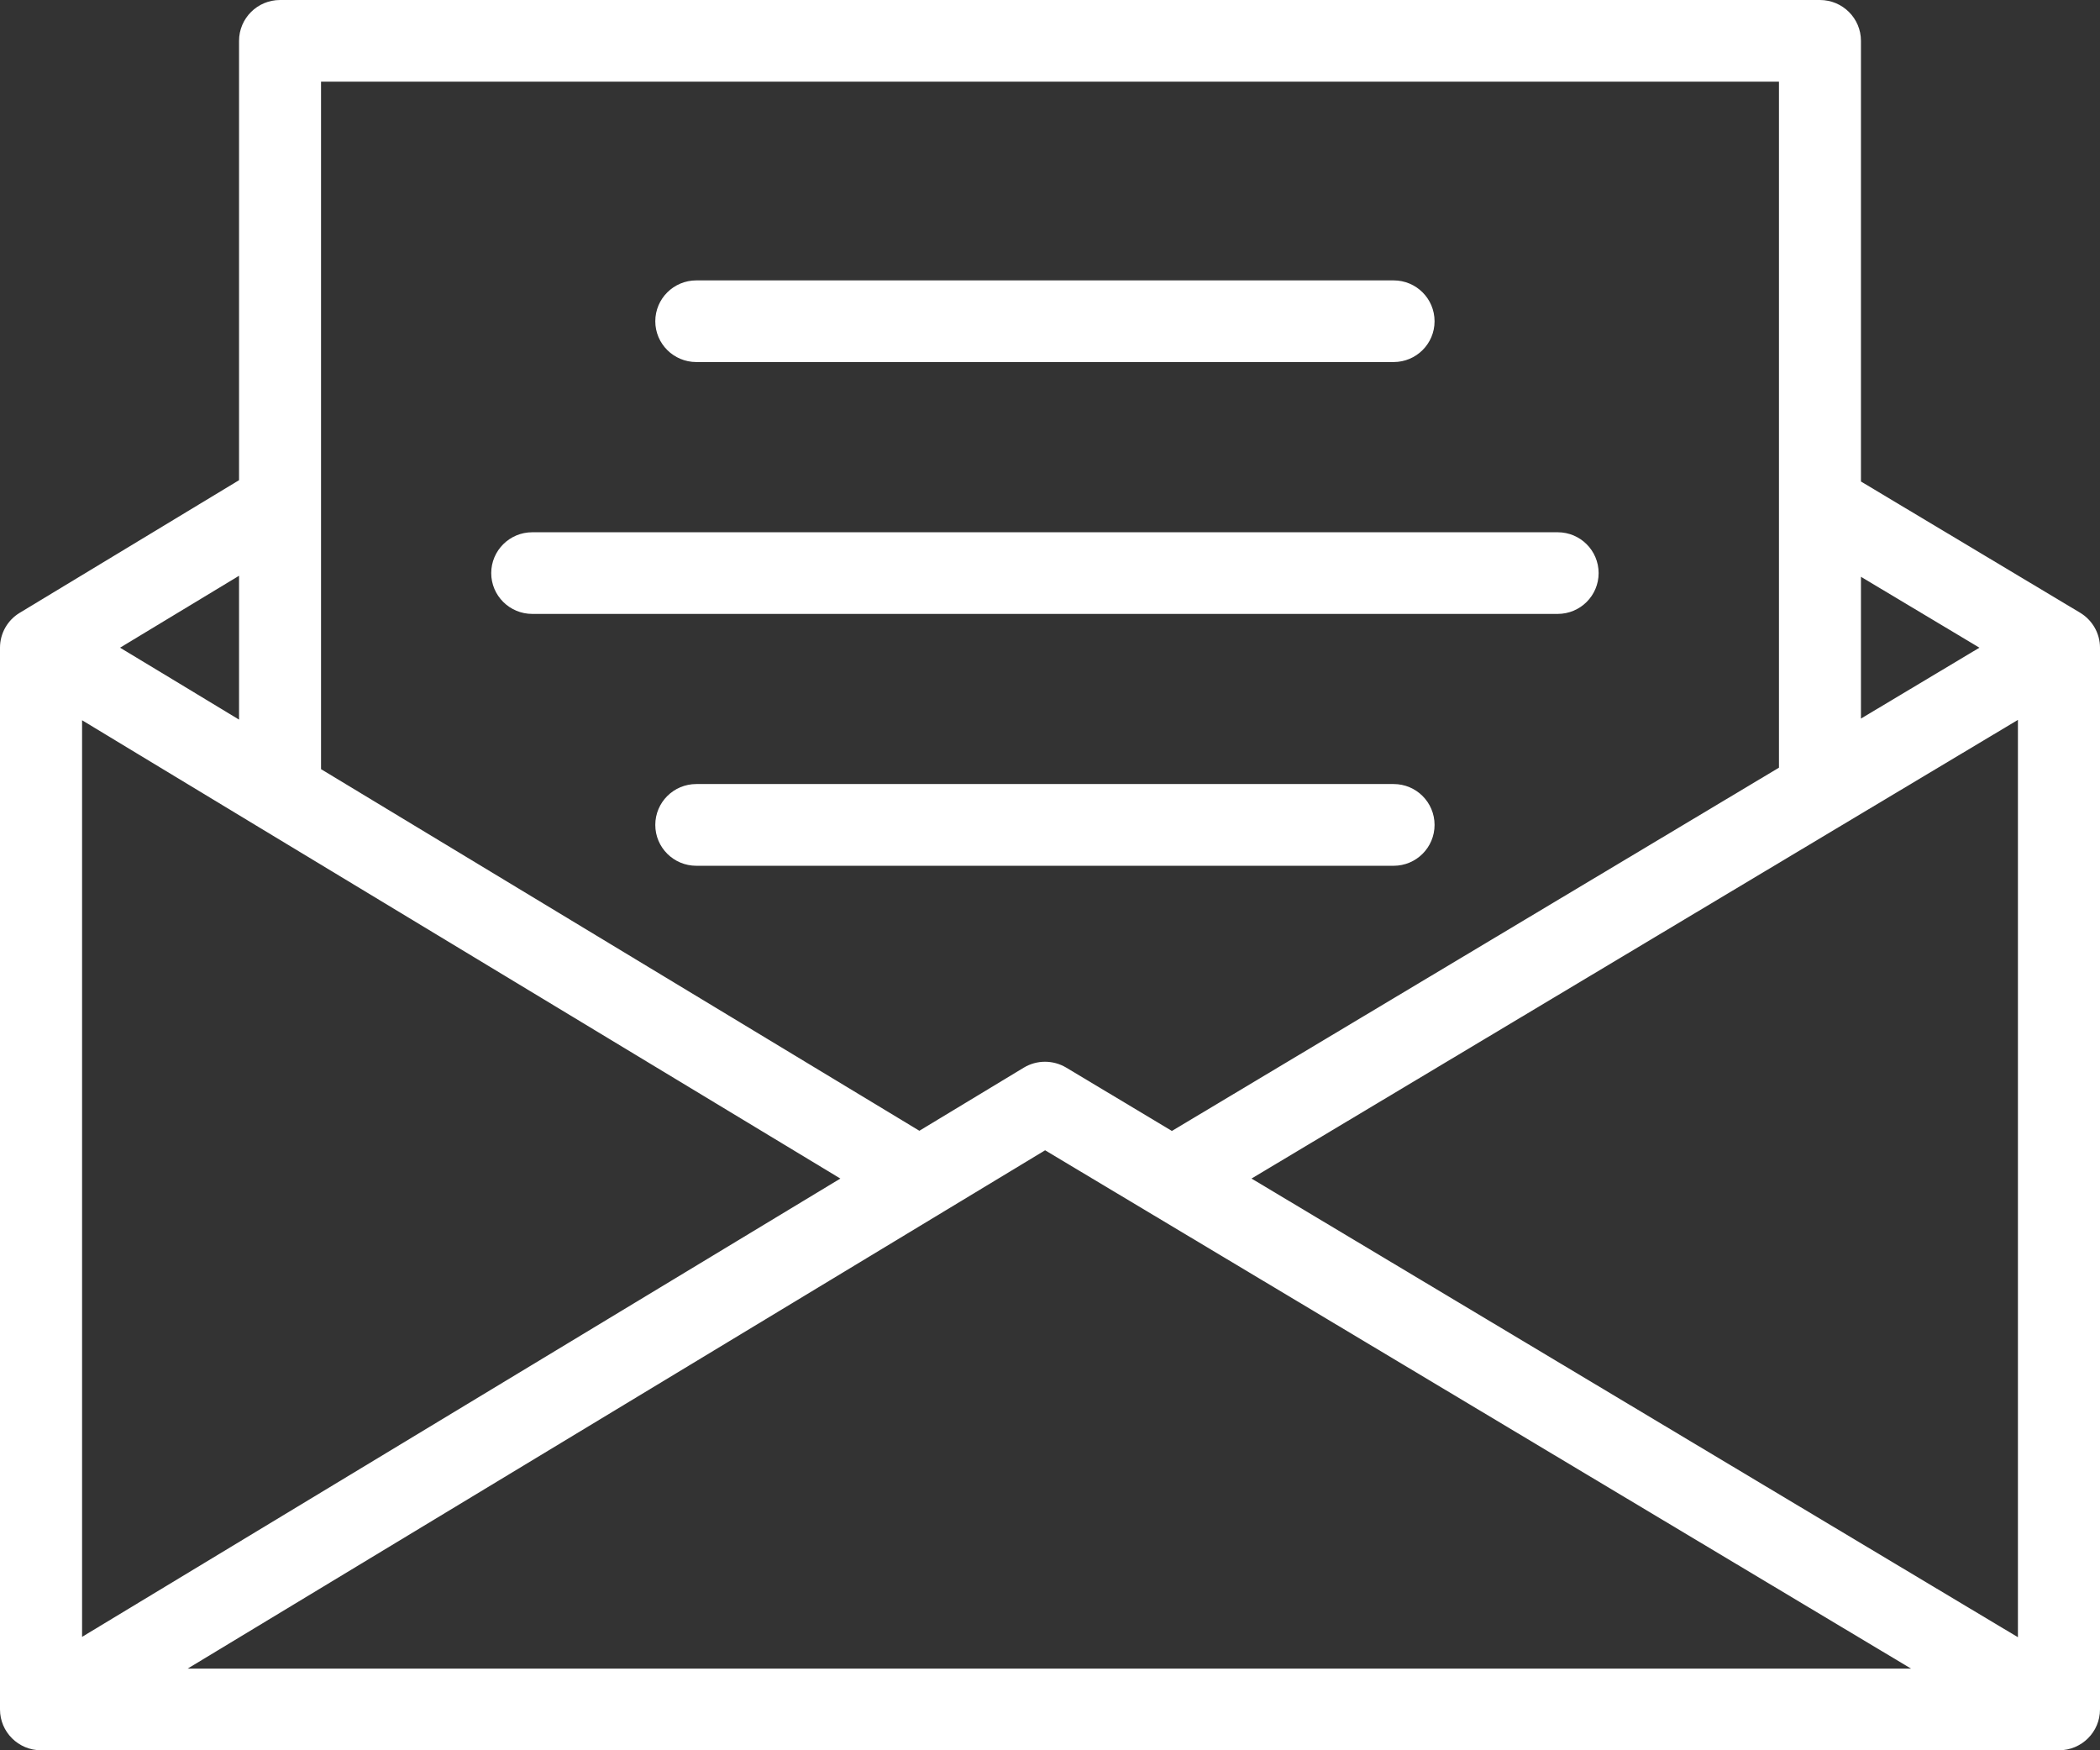
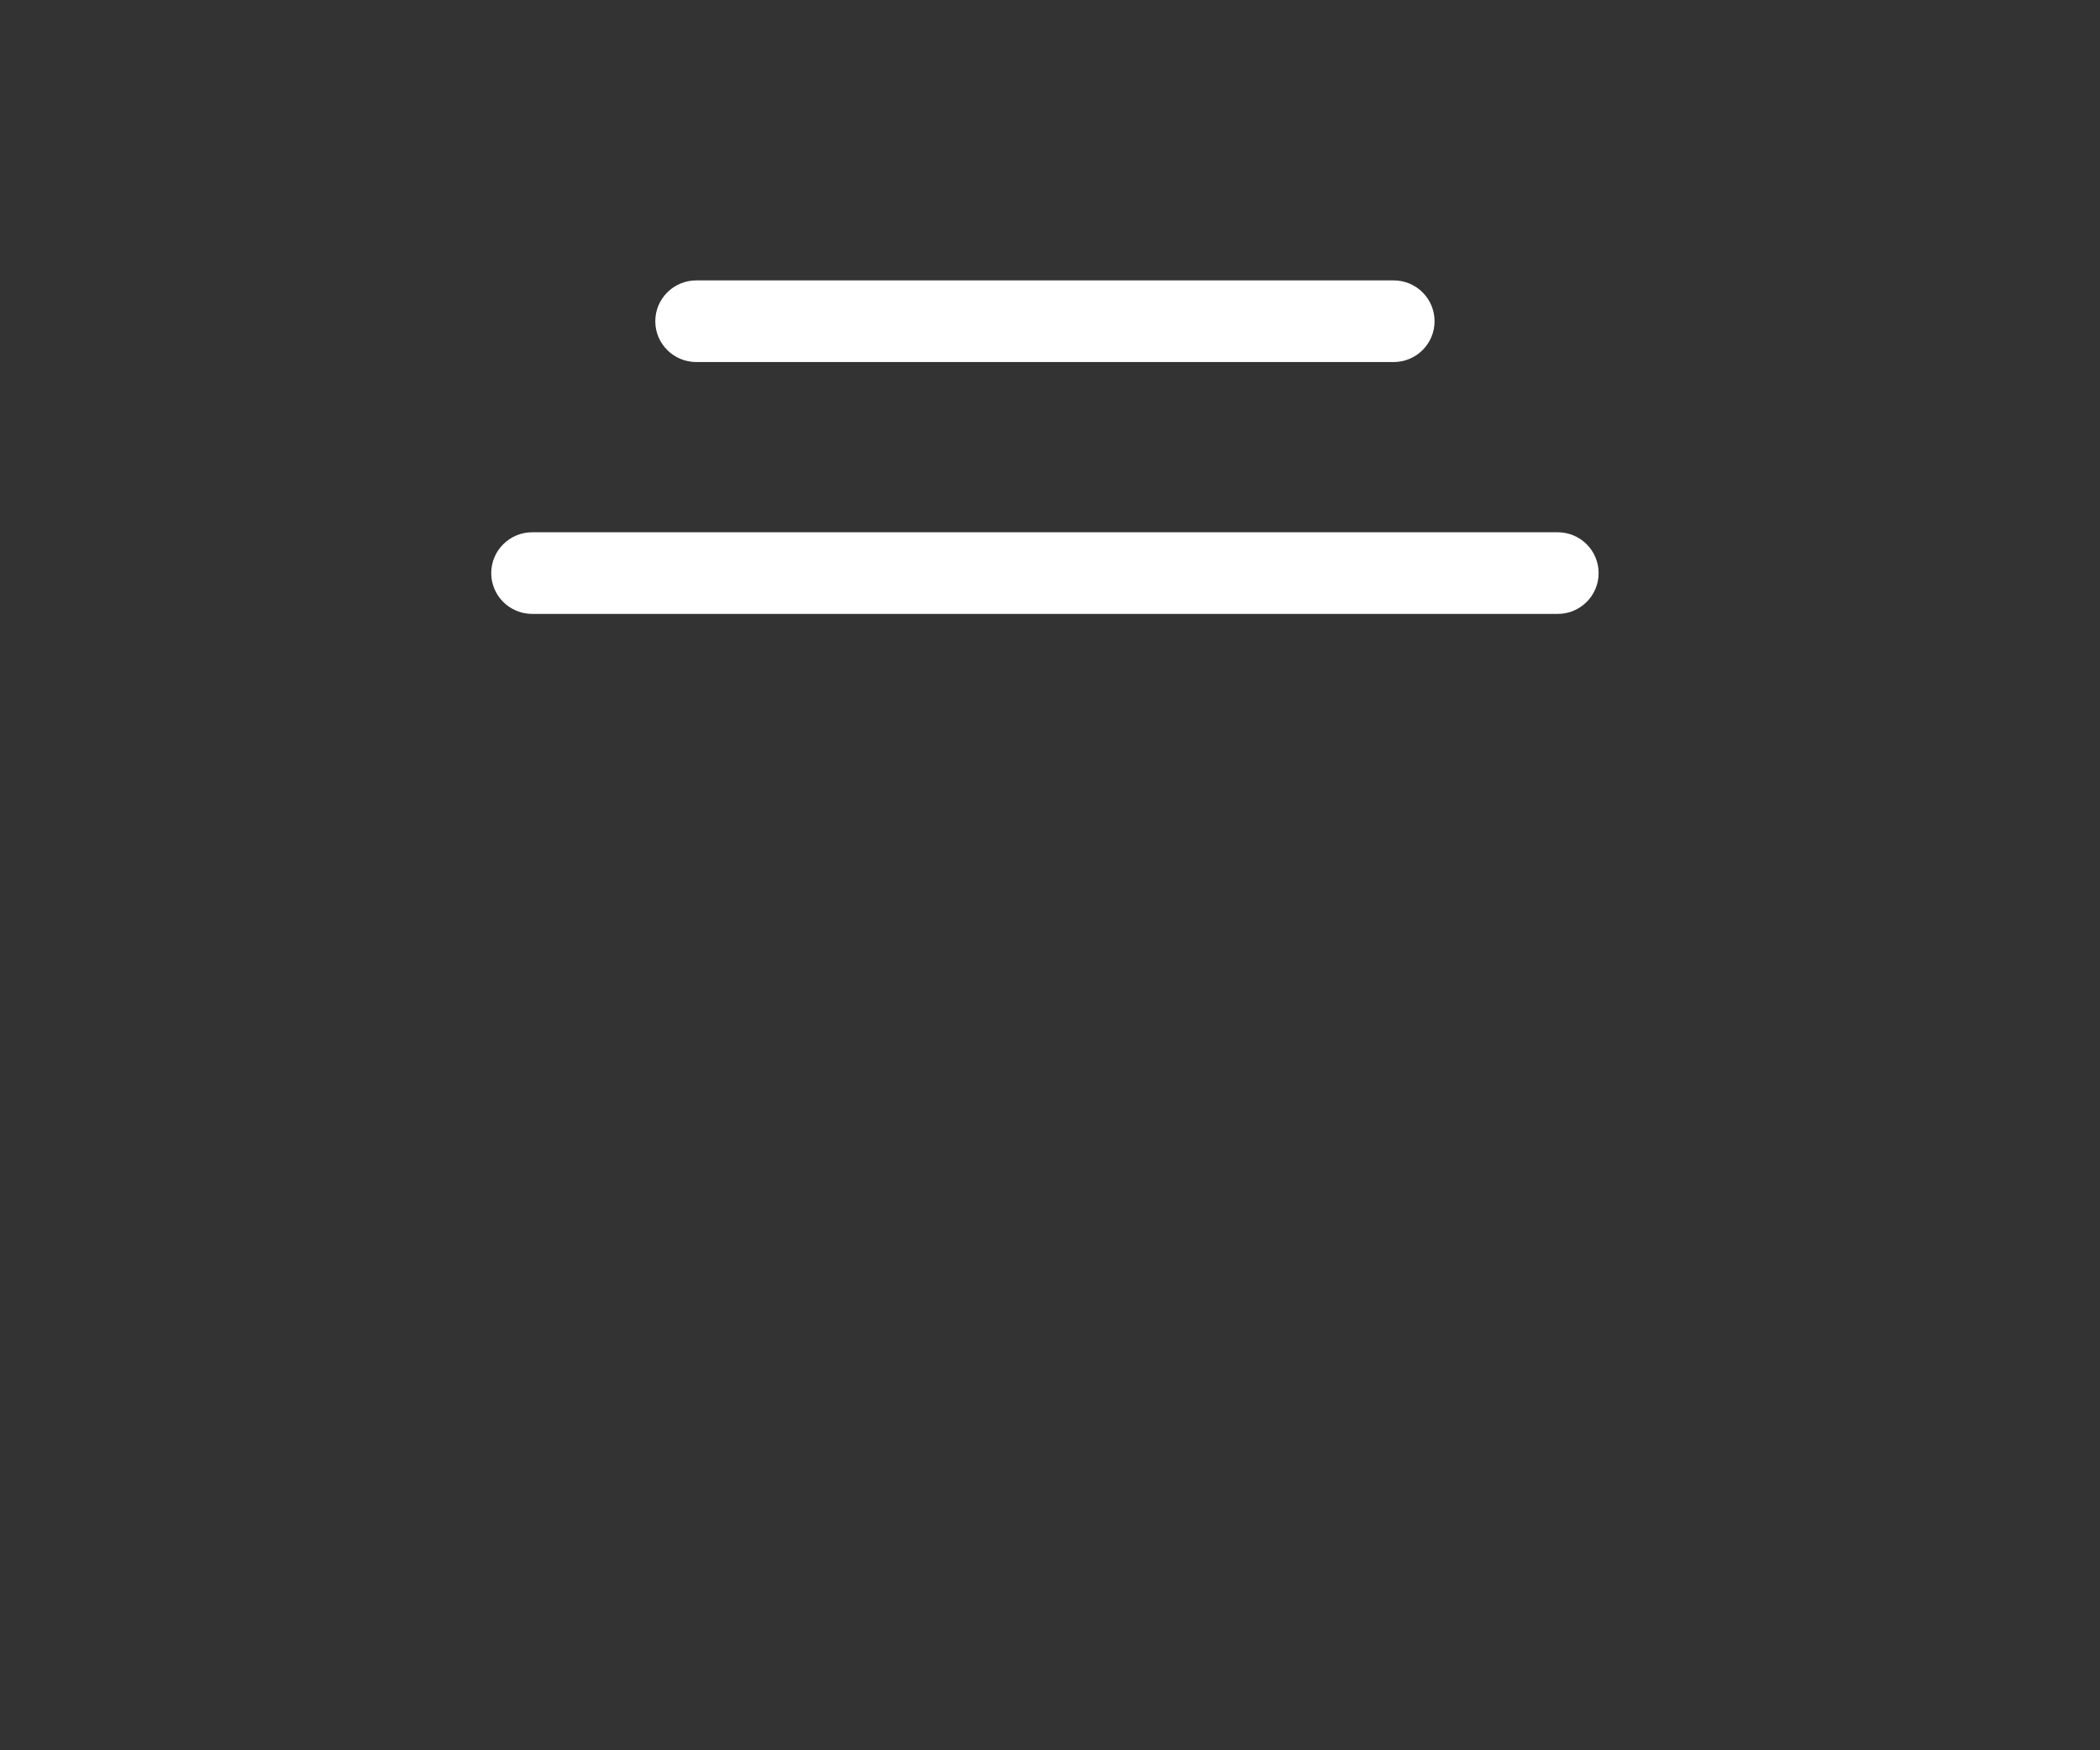
<svg xmlns="http://www.w3.org/2000/svg" width="24" height="20" viewBox="0 0 24 20" fill="none">
  <rect x="0" y="0" width="24" height="20" fill="#333333" stroke="none" />
-   <path d="M23.772 7.001L21.268 5.502V0.467C21.268 0.209 21.058 0 20.799 0H3.201C2.942 0 2.732 0.209 2.732 0.467V5.487C1.896 5.992 1.061 6.497 0.226 7.002C0.086 7.086 0 7.237 0 7.401V19.533C0 19.791 0.21 20 0.469 20H14.647C14.905 20 15.115 19.791 15.115 19.533C15.115 19.276 14.905 19.067 14.647 19.067H2.144L11.944 13.144L21.841 19.067H13.969C13.71 19.067 13.5 19.276 13.5 19.533C13.5 19.791 13.71 20 13.969 20H23.531C23.79 20 24 19.791 24 19.533V7.401C24 7.237 23.913 7.086 23.772 7.001ZM21.041 9.435C21.715 9.032 22.389 8.629 23.062 8.226V18.708L14.303 13.467C16.549 12.123 18.795 10.78 21.041 9.435ZM22.622 7.401C22.17 7.671 21.719 7.941 21.268 8.211V6.591L22.622 7.401ZM2.957 9.451L9.604 13.467L0.938 18.704V8.23L1.566 8.61C2.03 8.89 2.494 9.171 2.957 9.451ZM2.732 8.223C2.505 8.086 2.279 7.949 2.053 7.812L1.372 7.401C1.825 7.127 2.279 6.853 2.732 6.579V8.223ZM11.7 12.2L10.507 12.921L3.669 8.789V0.933H20.331V8.772C18.018 10.155 15.706 11.539 13.393 12.923L12.185 12.199C12.035 12.11 11.849 12.11 11.7 12.2Z" fill="white" />
-   <path d="M16.395 9.426C16.395 9.168 16.186 8.959 15.927 8.959H7.958C7.699 8.959 7.489 9.168 7.489 9.426C7.489 9.684 7.699 9.893 7.958 9.893H15.927C16.186 9.893 16.395 9.684 16.395 9.426Z" fill="white" />
  <path d="M18.27 6.549C18.27 6.291 18.061 6.082 17.802 6.082H6.083C5.824 6.082 5.614 6.291 5.614 6.549C5.614 6.806 5.824 7.015 6.083 7.015H17.802C18.061 7.015 18.27 6.806 18.27 6.549Z" fill="white" />
  <path d="M7.958 4.137H15.927C16.186 4.137 16.395 3.928 16.395 3.671C16.395 3.413 16.186 3.204 15.927 3.204H7.958C7.699 3.204 7.489 3.413 7.489 3.671C7.489 3.928 7.699 4.137 7.958 4.137V4.137Z" fill="white" />
</svg>